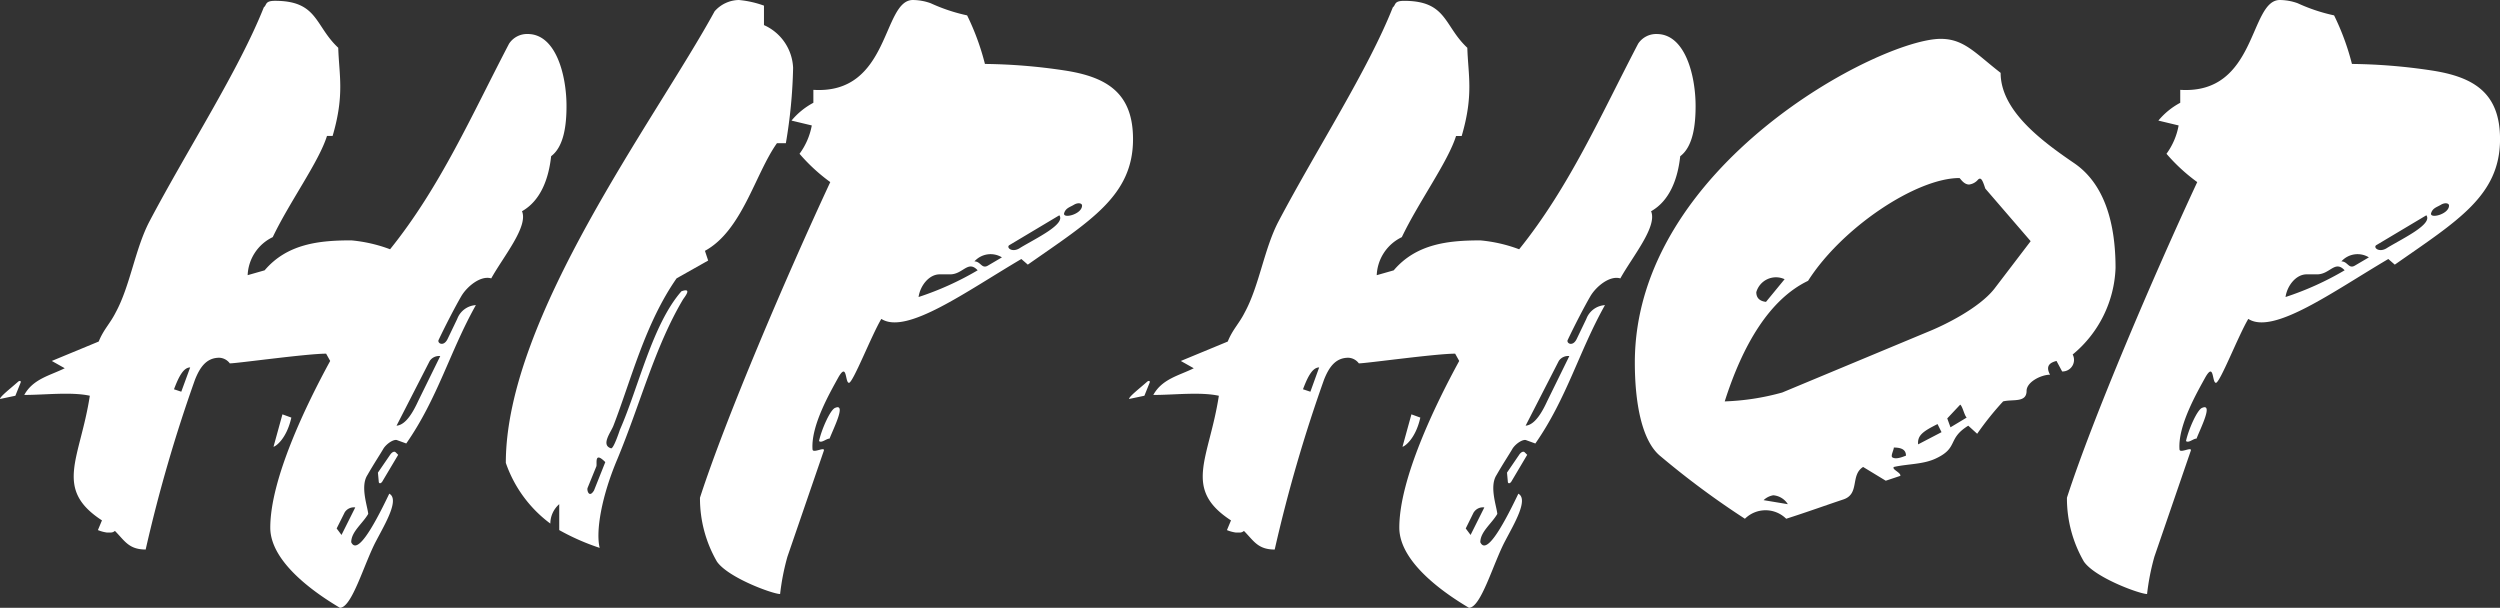
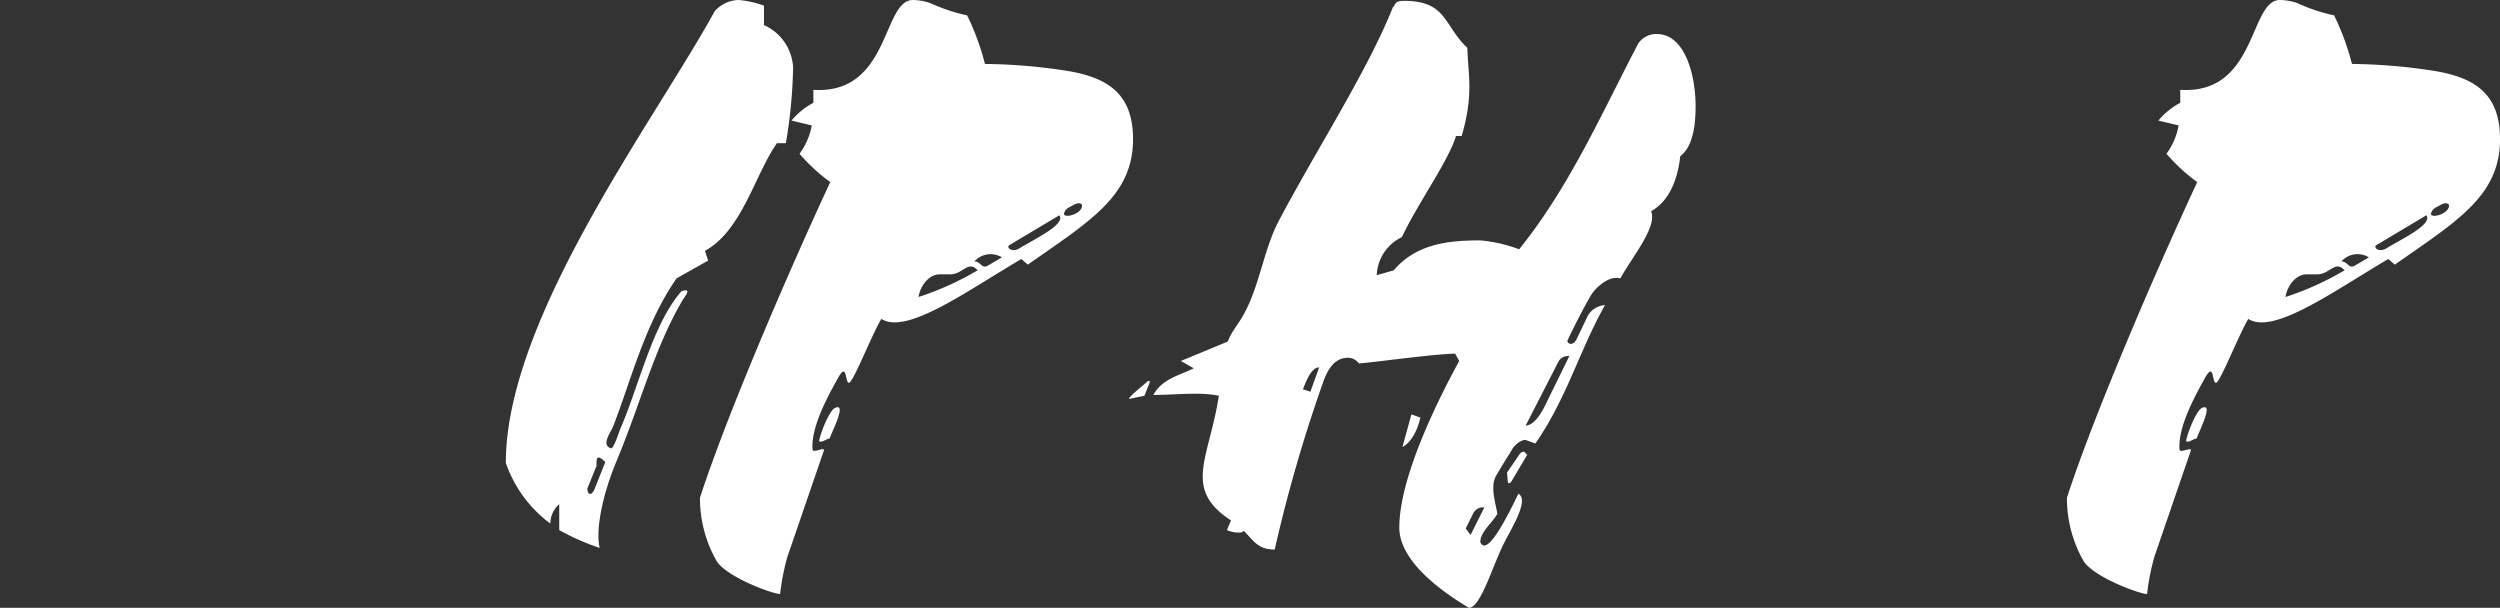
<svg xmlns="http://www.w3.org/2000/svg" width="221.732" height="53.905" viewBox="0 0 221.732 53.905">
  <rect x="0" y="0" width="221.732" height="53.905" fill="#333333" stroke="none" />
  <defs>
    <clipPath id="clip-path">
      <rect id="Rectangle_158" data-name="Rectangle 158" width="221.732" height="53.905" transform="translate(0 0)" fill="none" />
    </clipPath>
  </defs>
  <g id="Group_201" data-name="Group 201" transform="translate(0 0)">
    <g id="Group_200" data-name="Group 200" clip-path="url(#clip-path)">
-       <path id="Path_1279" data-name="Path 1279" d="M1.363,35.1,0,35.387c0-.215.932-.934,1.578-1.508.144-.142.359-.142.216.145Zm33.161,8.685c.933.5-.358,2.656-1.148,4.163-1.077,2.009-2.154,5.958-3.23,5.958-1.938-1.149-6.174-3.949-6.174-7.107,0-4.306,3.159-10.838,5.313-14.785l-.36-.646c-1.722,0-7.895.861-8.541.861a1.226,1.226,0,0,0-.933-.5c-1.149,0-1.723.861-2.153,1.937A131.886,131.886,0,0,0,12.92,48.738c-1.508,0-1.868-.79-2.729-1.652a.54.54,0,0,1-.358.145H9.474a3.277,3.277,0,0,1-.79-.216l.359-.861C4.736,43.354,7.105,40.7,7.967,35.1c-1.651-.359-3.948-.072-5.815-.072.79-1.436,2.3-1.723,3.59-2.368l-1.149-.646,4.163-1.723c.431-1.077,1.005-1.58,1.507-2.584,1.292-2.369,1.723-5.671,3.015-8.111C16.652,13.207,21.174,6.245,23.4.647,23.685.432,23.47.073,24.4.073c3.8,0,3.517,2.224,5.6,4.163.072,2.44.574,4.163-.5,7.823H29c-.719,2.3-3.3,5.814-4.81,8.973a3.919,3.919,0,0,0-2.225,3.373l1.507-.43c2.01-2.369,4.881-2.656,7.68-2.656a13.115,13.115,0,0,1,3.445.789c4.452-5.527,7.25-11.914,10.552-18.231A1.907,1.907,0,0,1,46.8,3.016c2.511,0,3.445,3.66,3.445,6.388,0,1.651-.216,3.589-1.364,4.45-.216,2.01-.933,3.947-2.584,4.881.574,1.363-1.652,4.019-2.728,5.957-.934-.287-2.153.718-2.656,1.58s-1.363,2.512-2.01,3.875c-.143.287.432.646.79-.071l.861-1.794a1.883,1.883,0,0,1,1.652-1.221c-2.3,4.092-3.374,8.254-6.174,12.273l-.789-.287c-.287-.142-.934.287-1.221.719-.287.5-.861,1.363-1.435,2.368-.646,1.005,0,2.728.072,3.445-.5.862-1.508,1.58-1.508,2.513.5,1.076,1.8-1.006,3.374-4.307M15.431,34.526l.647.215.789-2.153c-.647,0-1.076,1-1.436,1.938M25.05,36.75l.79.287c-.432,1.939-1.436,2.584-1.581,2.584Zm5.526,8.686-.717,1.435.43.575,1.22-2.441a.961.961,0,0,0-.933.431m3.374-2.8c-.144.287-.358.287-.358.071l-.073-.79L34.6,40.34c.145-.216.36-.359.5-.216l.216.216Zm4.163-10.623L35.17,37.756c.861-.072,1.507-1.293,1.938-2.225l1.939-3.949a.988.988,0,0,0-.934.432" fill="#fff" />
      <path id="Path_1280" data-name="Path 1280" d="M69.7,12.7h-.79c-1.938,2.728-3.086,7.752-6.388,9.547l.287.862-2.8,1.578c-2.8,4.019-4.019,8.972-5.6,13.064-.216.574-1.149,1.723-.216,2.01.216.071.718-1.436.79-1.651,1.65-3.733,2.871-9.332,5.455-12.275,1-.358.287.5.143.719-2.512,4.234-3.733,9.115-5.814,14.139-1.435,3.375-1.938,6.46-1.579,7.9A20.265,20.265,0,0,1,49.6,47.015v-2.3a2.307,2.307,0,0,0-.79,1.723,11.271,11.271,0,0,1-3.947-5.384c0-12.92,13.351-30.576,18.518-40.051A2.929,2.929,0,0,1,65.535,0a8.91,8.91,0,0,1,2.224.5V2.226a4.351,4.351,0,0,1,2.584,3.8A44.688,44.688,0,0,1,69.7,12.7M52.9,41.344l-.789,1.938c-.072.216.143.933.574.216l1-2.512c-1-1.005-.717.143-.789.358" fill="#fff" />
      <path id="Path_1281" data-name="Path 1281" d="M91.16,23.472l-.574-.5c-4.881,2.871-10.191,6.748-12.417,5.312-.861,1.436-2.513,5.67-2.871,5.67s-.144-1.866-.933-.5c-.79,1.436-2.441,4.307-2.3,6.388,0,.43,1.149-.287,1,.143l-3.229,9.4a20.665,20.665,0,0,0-.646,3.3c-.646,0-4.593-1.435-5.6-2.871a11.2,11.2,0,0,1-1.507-5.671c2.3-7.106,7.681-19.667,11.556-27.993a15.9,15.9,0,0,1-2.727-2.511A6.09,6.09,0,0,0,72,11.126l-1.8-.431A6.465,6.465,0,0,1,72.14,9.116V7.968C78.959,8.4,78.24,0,80.969,0a4.784,4.784,0,0,1,1.578.287,15.492,15.492,0,0,0,3.23,1.077,22.006,22.006,0,0,1,1.579,4.307,50.348,50.348,0,0,1,7.035.574c3.8.574,6.1,2.01,6.1,6.1,0,5.025-3.8,7.25-9.332,11.126M73.575,38.9c-.287,0-.718.43-.932.215.214-1.005,1-2.8,1.435-2.943,1-.43-.144,1.8-.5,2.728M84.27,24.333h-.933c-.933,0-1.723,1-1.866,2.01a26.621,26.621,0,0,0,5.24-2.369c-.861-.933-1.293.359-2.441.359m2.154-1.149c.574,0,.645.718,1.22.359l1.219-.717a1.925,1.925,0,0,0-2.439.358m3.086-1.435c-.287.216.287.718,1,.216,1.435-.862,4.019-2.082,3.445-2.871Zm5.742-3.589c-.359.215-.718.287-.861.718-.215.574,1.579.143,1.579-.646,0-.216-.359-.287-.718-.072" fill="#fff" />
      <path id="Path_1282" data-name="Path 1282" d="M101.5,35.1l-1.363.287c0-.215.932-.934,1.578-1.508.144-.142.359-.142.216.145Zm33.161,8.685c.933.5-.358,2.656-1.148,4.163-1.077,2.009-2.154,5.958-3.23,5.958-1.938-1.149-6.174-3.949-6.174-7.107,0-4.306,3.159-10.838,5.313-14.785l-.36-.646c-1.722,0-7.895.861-8.541.861a1.226,1.226,0,0,0-.933-.5c-1.149,0-1.723.861-2.153,1.937a131.887,131.887,0,0,0-4.378,15.074c-1.508,0-1.868-.79-2.729-1.652a.54.54,0,0,1-.358.145h-.359a3.277,3.277,0,0,1-.79-.216l.359-.861c-4.307-2.8-1.938-5.455-1.076-11.054-1.651-.359-3.948-.072-5.815-.072.79-1.436,2.3-1.723,3.59-2.368l-1.149-.646,4.163-1.723c.431-1.077,1.005-1.58,1.507-2.584,1.292-2.369,1.723-5.671,3.015-8.111,3.374-6.389,7.9-13.351,10.12-18.949.287-.215.072-.574,1.006-.574,3.8,0,3.517,2.224,5.6,4.163.072,2.44.574,4.163-.5,7.823h-.5c-.719,2.3-3.3,5.814-4.81,8.973a3.919,3.919,0,0,0-2.225,3.373l1.507-.43c2.01-2.369,4.881-2.656,7.68-2.656a13.115,13.115,0,0,1,3.445.789c4.452-5.527,7.25-11.914,10.552-18.231a1.907,1.907,0,0,1,1.652-.861c2.511,0,3.445,3.66,3.445,6.388,0,1.651-.216,3.589-1.364,4.45-.216,2.01-.933,3.947-2.584,4.881.574,1.363-1.652,4.019-2.728,5.957-.934-.287-2.153.718-2.656,1.58s-1.363,2.512-2.01,3.875c-.143.287.432.646.79-.071l.861-1.794a1.883,1.883,0,0,1,1.652-1.221c-2.3,4.092-3.374,8.254-6.174,12.273l-.789-.287c-.287-.142-.934.287-1.221.719-.287.5-.861,1.363-1.435,2.368-.646,1.005,0,2.728.072,3.445-.5.862-1.508,1.58-1.508,2.513.5,1.076,1.795-1.006,3.374-4.307m-19.093-9.259.647.215L117,32.588c-.647,0-1.076,1-1.436,1.938m9.619,2.224.79.287c-.432,1.939-1.436,2.584-1.581,2.584Zm5.526,8.686L130,46.871l.43.575,1.22-2.441a.961.961,0,0,0-.933.431m3.374-2.8c-.144.287-.358.287-.358.071l-.073-.79,1.076-1.578c.145-.216.36-.359.5-.216l.216.216Zm4.163-10.623-2.943,5.742c.861-.072,1.507-1.293,1.938-2.225l1.939-3.949a.988.988,0,0,0-.934.432" fill="#fff" />
-       <path id="Path_1283" data-name="Path 1283" d="M183.831,31.44a1.027,1.027,0,0,1-.933,1.507l-.5-.933c-.575.143-1,.43-.575,1.22-.789,0-2.08.645-2.08,1.435,0,1.077-1.22.718-2.082.933a26.828,26.828,0,0,0-2.3,2.871l-.789-.717c-1.866,1.149-.862,1.938-2.8,2.871-1.147.574-2.511.5-3.8.789-.216.215.646.5.575.789l-1.293.432-2.009-1.221c-1.148.718-.286,2.369-1.722,2.871-1.724.575-3.086,1.077-5.1,1.723a2.6,2.6,0,0,0-3.661,0,74.809,74.809,0,0,1-7.464-5.527c-1.722-1.364-2.3-4.881-2.3-8.326,0-17.442,21.75-28.711,27.131-28.711,2.082,0,3.087,1.293,5.313,3.015,0,3.3,3.515,5.957,6.459,7.967,2.8,1.866,3.733,5.455,3.733,9.331a10.429,10.429,0,0,1-3.8,7.681m-7.752-14.715c-.216-.647-.36-1.076-.647-.789a1.241,1.241,0,0,1-.789.43c-.5,0-.789-.575-.862-.575-3.8,0-10.407,4.379-13.422,9.117-3.444,1.651-5.815,5.742-7.392,10.694a21.68,21.68,0,0,0,5.1-.789l12.919-5.383c1.435-.574,4.521-2.082,5.886-3.805l3.23-4.234Zm-17.8,8.039a1.814,1.814,0,0,0-2.511,1.148c0,.431.214.789.86.862Zm.287,19.954a1.681,1.681,0,0,0-1.291-.79,1.631,1.631,0,0,0-.86.432Zm9.4-5.024c0,.215-.287.717-.143.861.287.215.862,0,1.22-.144,0-.5-.358-.717-1.077-.717m3.877-2.082c-1.293.646-1.795,1.006-1.722,1.8L172.2,38.33Zm2.01-1.723-1.148,1.221.287.789,1.435-.862c-.216-.214-.36-1-.574-1.148" fill="#fff" />
      <path id="Path_1284" data-name="Path 1284" d="M212.4,23.472l-.574-.5c-4.881,2.871-10.191,6.748-12.417,5.312-.861,1.436-2.513,5.67-2.871,5.67s-.144-1.866-.933-.5c-.79,1.436-2.441,4.307-2.3,6.388,0,.43,1.149-.287,1,.143l-3.229,9.4a20.667,20.667,0,0,0-.646,3.3c-.646,0-4.593-1.435-5.6-2.871a11.2,11.2,0,0,1-1.507-5.671c2.3-7.106,7.681-19.667,11.556-27.993a15.9,15.9,0,0,1-2.727-2.511,6.089,6.089,0,0,0,1.076-2.513l-1.795-.431a6.465,6.465,0,0,1,1.939-1.579V7.968C200.2,8.4,199.48,0,202.209,0a4.784,4.784,0,0,1,1.578.287,15.492,15.492,0,0,0,3.23,1.077A22,22,0,0,1,208.6,5.671a50.348,50.348,0,0,1,7.035.574c3.8.574,6.1,2.01,6.1,6.1,0,5.025-3.8,7.25-9.332,11.126M194.815,38.9c-.287,0-.718.43-.932.215.214-1.005,1-2.8,1.435-2.943,1-.43-.144,1.8-.5,2.728M205.51,24.333h-.933c-.933,0-1.723,1-1.866,2.01a26.621,26.621,0,0,0,5.24-2.369c-.861-.933-1.293.359-2.441.359m2.154-1.149c.574,0,.645.718,1.22.359l1.219-.717a1.925,1.925,0,0,0-2.439.358m3.086-1.435c-.287.216.287.718,1.005.216,1.435-.862,4.019-2.082,3.445-2.871Zm5.742-3.589c-.359.215-.718.287-.861.718-.215.574,1.579.143,1.579-.646,0-.216-.359-.287-.718-.072" fill="#fff" />
    </g>
  </g>
</svg>